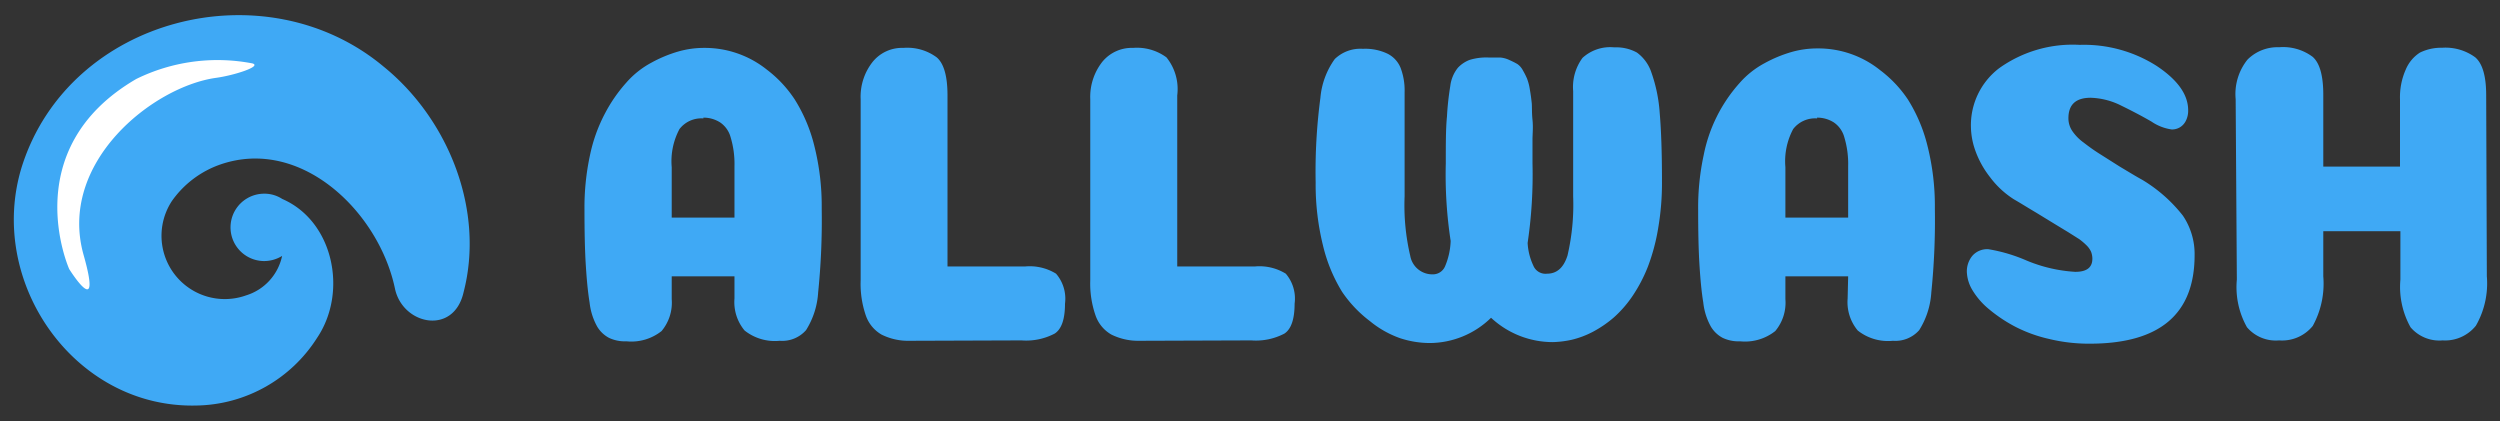
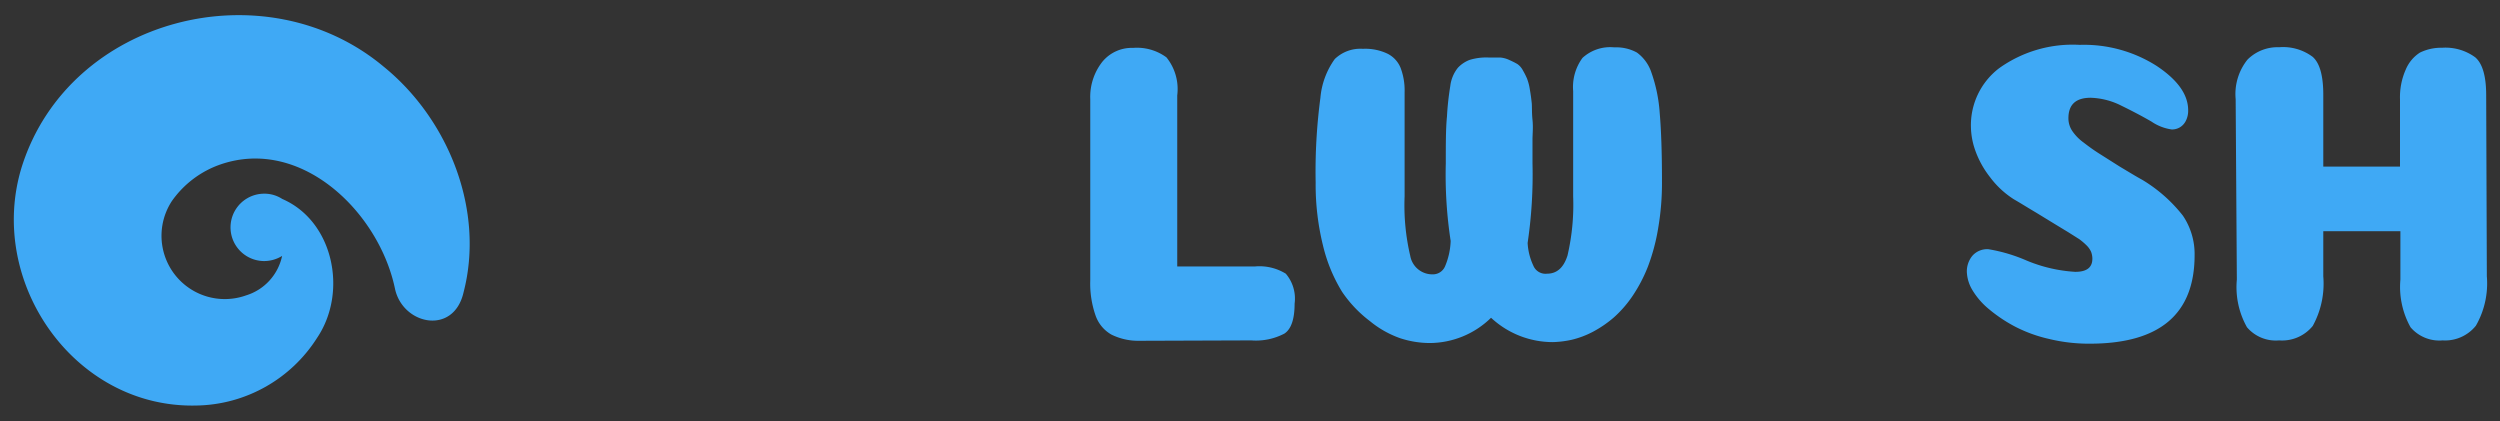
<svg xmlns="http://www.w3.org/2000/svg" id="Layer_1" data-name="Layer 1" viewBox="0 0 190 32">
  <rect x="0" y="0" width="190" height="32" fill="#333333" stroke="none" />
  <defs>
    <style>.cls-1,.cls-2{fill:#3fa9f5;}.cls-1{fill-rule:evenodd;}.cls-3{fill:#fff;}</style>
  </defs>
-   <path class="cls-1" d="M35.23,22.22c-.75,3.29-4.62,2.47-5.21-.27-1.2-5.79-7.1-11.58-13.27-9.45a7.52,7.52,0,0,0-3.68,2.77,4.81,4.81,0,0,0,5.63,7.18,4,4,0,0,0,2.74-3,2.6,2.6,0,0,1-1.36.39,2.56,2.56,0,1,1,0-5.12,2.47,2.47,0,0,1,1.37.4c3.89,1.68,5,7.05,2.66,10.54a11.07,11.07,0,0,1-9.18,5.16c-9.31.23-16-9.45-13.26-18.19C5.29,1.3,20.14-2.45,29.14,5.05,34.11,9.07,36.85,16,35.23,22.22Z" />
-   <path class="cls-2" d="M55.82,21H51.05v1.73a3.36,3.36,0,0,1-.77,2.43,3.7,3.7,0,0,1-2.67.78,2.82,2.82,0,0,1-1.32-.26,2.28,2.28,0,0,1-.91-.87A4.82,4.82,0,0,1,44.81,23c-.13-.79-.22-1.74-.29-2.86s-.1-2.53-.1-4.24a18.81,18.81,0,0,1,.42-4.11A12,12,0,0,1,46,8.58a11.47,11.47,0,0,1,1.59-2.29,6.79,6.79,0,0,1,1.94-1.54,10.06,10.06,0,0,1,2-.83,7.14,7.14,0,0,1,2-.28A7.56,7.56,0,0,1,58.29,5.3,9.14,9.14,0,0,1,60.4,7.56a12,12,0,0,1,1.48,3.49,18.78,18.78,0,0,1,.57,4.81,54.05,54.05,0,0,1-.27,6.36,6.06,6.06,0,0,1-.92,2.87,2.41,2.41,0,0,1-2,.81,3.7,3.7,0,0,1-2.67-.78,3.36,3.36,0,0,1-.77-2.43Zm-2.36-12a2.1,2.1,0,0,0-1.82.81,5.19,5.19,0,0,0-.59,2.89v3.84h4.77v-3.9a7,7,0,0,0-.29-2.2,2,2,0,0,0-.79-1.13A2.36,2.36,0,0,0,53.46,8.94Z" />
-   <path class="cls-2" d="M69.14,25.9A4.53,4.53,0,0,1,67,25.43,2.69,2.69,0,0,1,65.81,24a7.39,7.39,0,0,1-.4-2.7V7.54a4.26,4.26,0,0,1,.89-2.81,2.87,2.87,0,0,1,2.35-1.09,3.76,3.76,0,0,1,2.54.72c.55.47.82,1.44.82,2.89v13h5.91a3.82,3.82,0,0,1,2.34.55,2.91,2.91,0,0,1,.68,2.28c0,1.17-.26,1.93-.78,2.27a4.66,4.66,0,0,1-2.53.52Z" />
+   <path class="cls-1" d="M35.23,22.22c-.75,3.29-4.62,2.47-5.21-.27-1.2-5.79-7.1-11.58-13.27-9.45a7.52,7.52,0,0,0-3.68,2.77,4.81,4.81,0,0,0,5.63,7.18,4,4,0,0,0,2.74-3,2.6,2.6,0,0,1-1.36.39,2.56,2.56,0,1,1,0-5.12,2.47,2.47,0,0,1,1.37.4c3.89,1.68,5,7.05,2.66,10.54a11.07,11.07,0,0,1-9.18,5.16c-9.31.23-16-9.45-13.26-18.19C5.29,1.3,20.14-2.45,29.14,5.05,34.11,9.07,36.85,16,35.23,22.22" />
  <path class="cls-2" d="M86.6,25.9a4.6,4.6,0,0,1-2.13-.47A2.68,2.68,0,0,1,83.27,24a7.37,7.37,0,0,1-.41-2.7V7.54a4.32,4.32,0,0,1,.89-2.81,2.89,2.89,0,0,1,2.36-1.09,3.78,3.78,0,0,1,2.54.72,3.83,3.83,0,0,1,.82,2.89v13h5.91a3.82,3.82,0,0,1,2.34.55,2.91,2.91,0,0,1,.67,2.28c0,1.17-.26,1.93-.77,2.27a4.66,4.66,0,0,1-2.53.52Z" />
  <path class="cls-2" d="M117.58,20.8c.74,0,1.26-.46,1.55-1.38a17,17,0,0,0,.43-4.5l0-8a3.74,3.74,0,0,1,.71-2.52,3.12,3.12,0,0,1,2.42-.8,3.28,3.28,0,0,1,1.71.39,3.07,3.07,0,0,1,1.11,1.53,11.56,11.56,0,0,1,.63,3.09c.11,1.3.17,3,.17,5.16a20.2,20.2,0,0,1-.29,3.58,15.07,15.07,0,0,1-.77,2.89,11.42,11.42,0,0,1-1.16,2.23,8.69,8.69,0,0,1-1.42,1.64,8.58,8.58,0,0,1-1.58,1.09,6.86,6.86,0,0,1-1.63.62A7.39,7.39,0,0,1,118,26a6.88,6.88,0,0,1-4.68-1.85,6.7,6.7,0,0,1-4.68,1.92,7.3,7.3,0,0,1-2.24-.37,7.57,7.57,0,0,1-2.28-1.29A9.36,9.36,0,0,1,102,22.18a12,12,0,0,1-1.45-3.51,19.26,19.26,0,0,1-.56-4.79,42.66,42.66,0,0,1,.36-6.44,5.92,5.92,0,0,1,1.09-2.95,2.8,2.8,0,0,1,2.14-.78,3.93,3.93,0,0,1,1.87.37,2.07,2.07,0,0,1,1,1.09A4.82,4.82,0,0,1,106.75,7l0,7.93a16.77,16.77,0,0,0,.43,4.52,1.7,1.7,0,0,0,1.7,1.4,1,1,0,0,0,.94-.6,5.37,5.37,0,0,0,.43-1.94,33.22,33.22,0,0,1-.37-5.88c0-1.5,0-2.69.09-3.58a21,21,0,0,1,.25-2.3,2.73,2.73,0,0,1,.58-1.4,2.37,2.37,0,0,1,.9-.6,4.32,4.32,0,0,1,1.4-.18q.51,0,.9,0a2,2,0,0,1,.73.2,6.23,6.23,0,0,1,.58.29,1.33,1.33,0,0,1,.43.49,5.89,5.89,0,0,1,.31.61,4,4,0,0,1,.22.85c.07.39.11.73.14,1s0,.73.06,1.3,0,1.08,0,1.5,0,1,0,1.8a35.32,35.32,0,0,1-.37,6.05,4.58,4.58,0,0,0,.43,1.72A1,1,0,0,0,117.58,20.8Z" />
-   <path class="cls-2" d="M140.46,21h-4.77v1.73a3.36,3.36,0,0,1-.77,2.43,3.7,3.7,0,0,1-2.67.78,2.82,2.82,0,0,1-1.32-.26,2.28,2.28,0,0,1-.91-.87,4.82,4.82,0,0,1-.57-1.81c-.13-.79-.22-1.74-.29-2.86s-.1-2.53-.1-4.24a18.81,18.81,0,0,1,.42-4.11,11.54,11.54,0,0,1,2.71-5.46,6.79,6.79,0,0,1,1.94-1.54,10.06,10.06,0,0,1,2-.83,7.14,7.14,0,0,1,2-.28,7.51,7.51,0,0,1,4.77,1.66A9.14,9.14,0,0,1,145,7.56a12,12,0,0,1,1.48,3.49,18.78,18.78,0,0,1,.57,4.81,54.05,54.05,0,0,1-.27,6.36,6.06,6.06,0,0,1-.92,2.87,2.41,2.41,0,0,1-2,.81,3.7,3.7,0,0,1-2.67-.78,3.36,3.36,0,0,1-.77-2.43Zm-2.36-12a2.1,2.1,0,0,0-1.82.81,5.19,5.19,0,0,0-.59,2.89v3.84h4.77v-3.9a7,7,0,0,0-.29-2.2,2,2,0,0,0-.79-1.13A2.36,2.36,0,0,0,138.1,8.94Z" />
  <path class="cls-2" d="M158.06,3.41A10.28,10.28,0,0,1,163.89,5c1.6,1.06,2.41,2.18,2.41,3.38a1.67,1.67,0,0,1-.19.83,1.19,1.19,0,0,1-.46.48,1.2,1.2,0,0,1-.59.15,3.62,3.62,0,0,1-1.55-.6c-.69-.4-1.45-.8-2.29-1.21a5.51,5.51,0,0,0-2.33-.6c-1.13,0-1.69.52-1.69,1.56a1.73,1.73,0,0,0,.27.93,3.52,3.52,0,0,0,.88.91c.4.31.79.59,1.17.83l1.58,1c.67.4,1.24.75,1.7,1a11.28,11.28,0,0,1,3.1,2.73,5.21,5.21,0,0,1,.89,3q0,6.74-8,6.73a12.82,12.82,0,0,1-3.06-.36,10.76,10.76,0,0,1-2.59-.94,11.21,11.21,0,0,1-1.95-1.3,5.66,5.66,0,0,1-1.28-1.46,2.89,2.89,0,0,1-.43-1.4,1.86,1.86,0,0,1,.42-1.22,1.5,1.5,0,0,1,1.22-.5,12.3,12.3,0,0,1,2.9.86,11.32,11.32,0,0,0,3.7.86c.87,0,1.3-.33,1.3-1a1.51,1.51,0,0,0-.1-.53,1.66,1.66,0,0,0-.35-.49,5,5,0,0,0-.54-.46l-.84-.53L156.12,17l-1.39-.85c-.58-.34-1.13-.69-1.67-1a6.81,6.81,0,0,1-1.82-1.69,7.16,7.16,0,0,1-1.11-2,5.58,5.58,0,0,1-.34-1.83,5.44,5.44,0,0,1,2.15-4.45A9.59,9.59,0,0,1,158.06,3.41Z" />
  <path class="cls-2" d="M189,21a6.47,6.47,0,0,1-.83,3.75,3,3,0,0,1-2.53,1.12,2.87,2.87,0,0,1-2.44-1,6.29,6.29,0,0,1-.77-3.62l0-3.68h-5.86V21a6.68,6.68,0,0,1-.8,3.77,3,3,0,0,1-2.56,1.1,2.87,2.87,0,0,1-2.44-1,6.21,6.21,0,0,1-.77-3.62l-.09-13.72a4.18,4.18,0,0,1,.9-3,3.22,3.22,0,0,1,2.4-.94,3.76,3.76,0,0,1,2.54.72c.55.47.82,1.44.82,2.89v5.46h5.83V7.54a5.17,5.17,0,0,1,.44-2.26A2.82,2.82,0,0,1,183.91,4a3.65,3.65,0,0,1,1.68-.37,3.83,3.83,0,0,1,2.52.72c.56.47.84,1.44.84,2.89Z" />
-   <path class="cls-3" d="M5.26,20.45S1.18,11.34,10.36,6a14,14,0,0,1,8.83-1.18c.74.23-1.43.91-2.73,1.09-4.83.65-12.1,6.45-10.1,13.49C7.81,24.53,5.26,20.45,5.26,20.45Z" />
</svg>